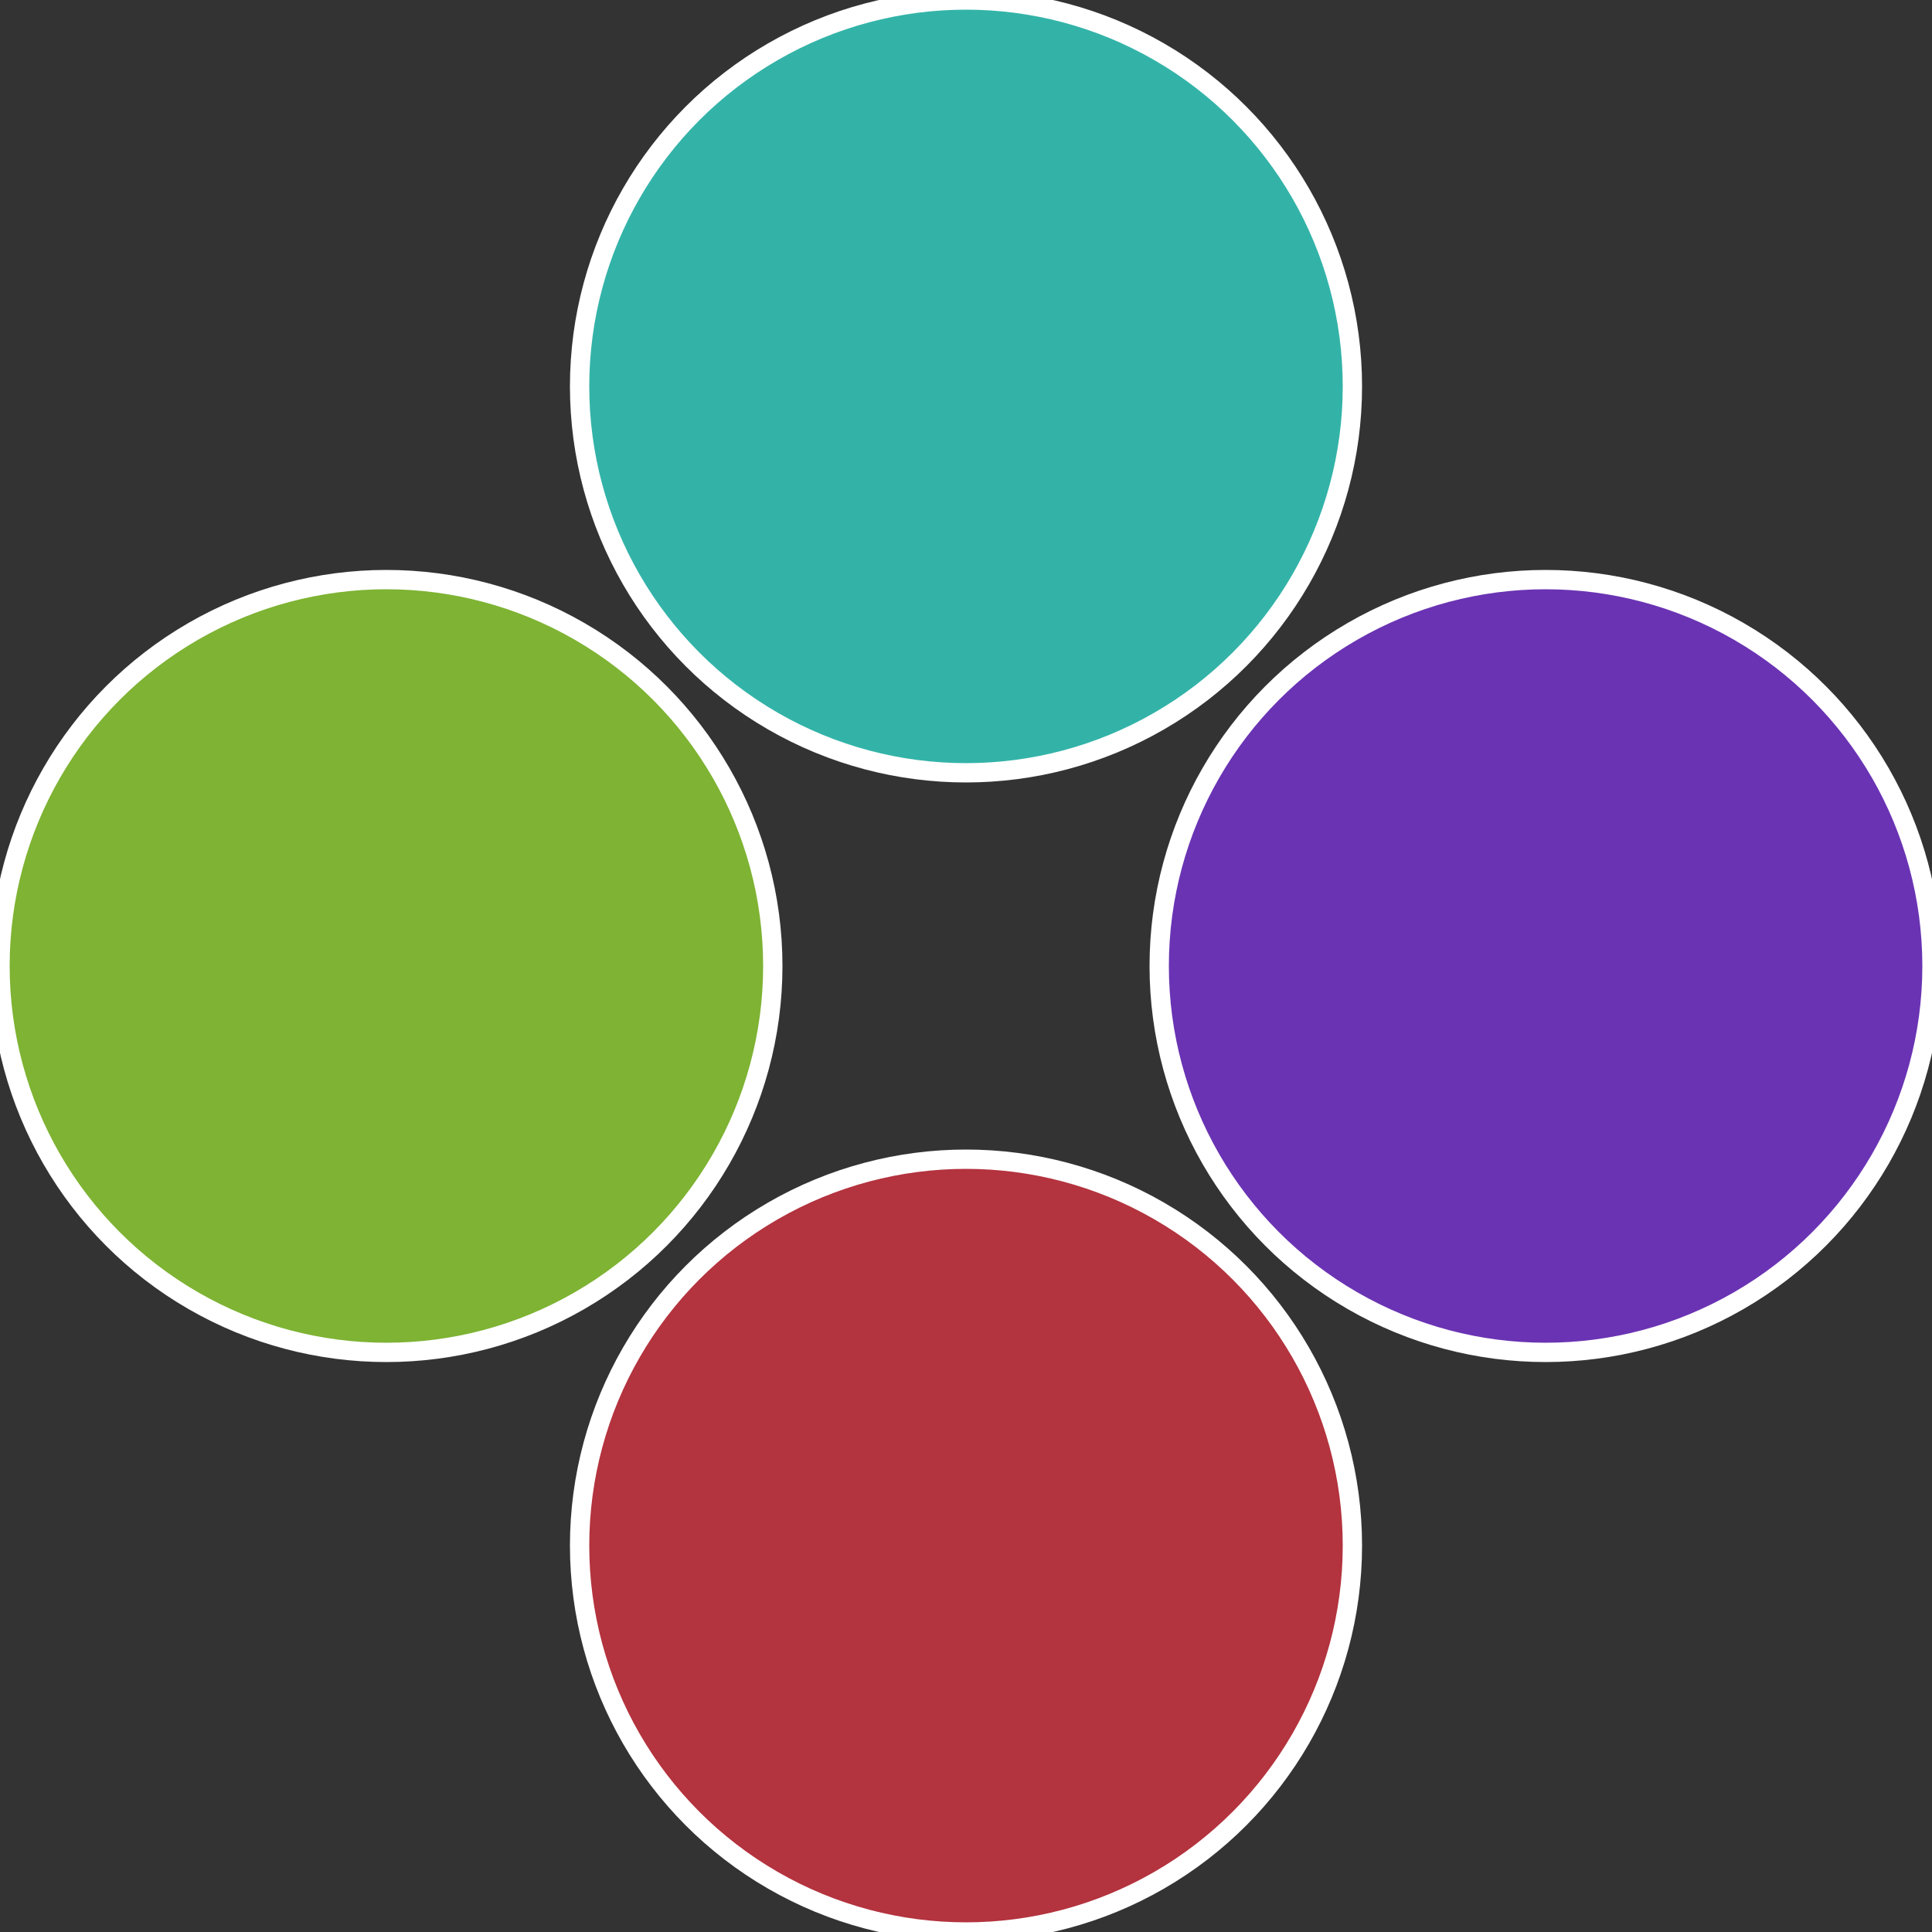
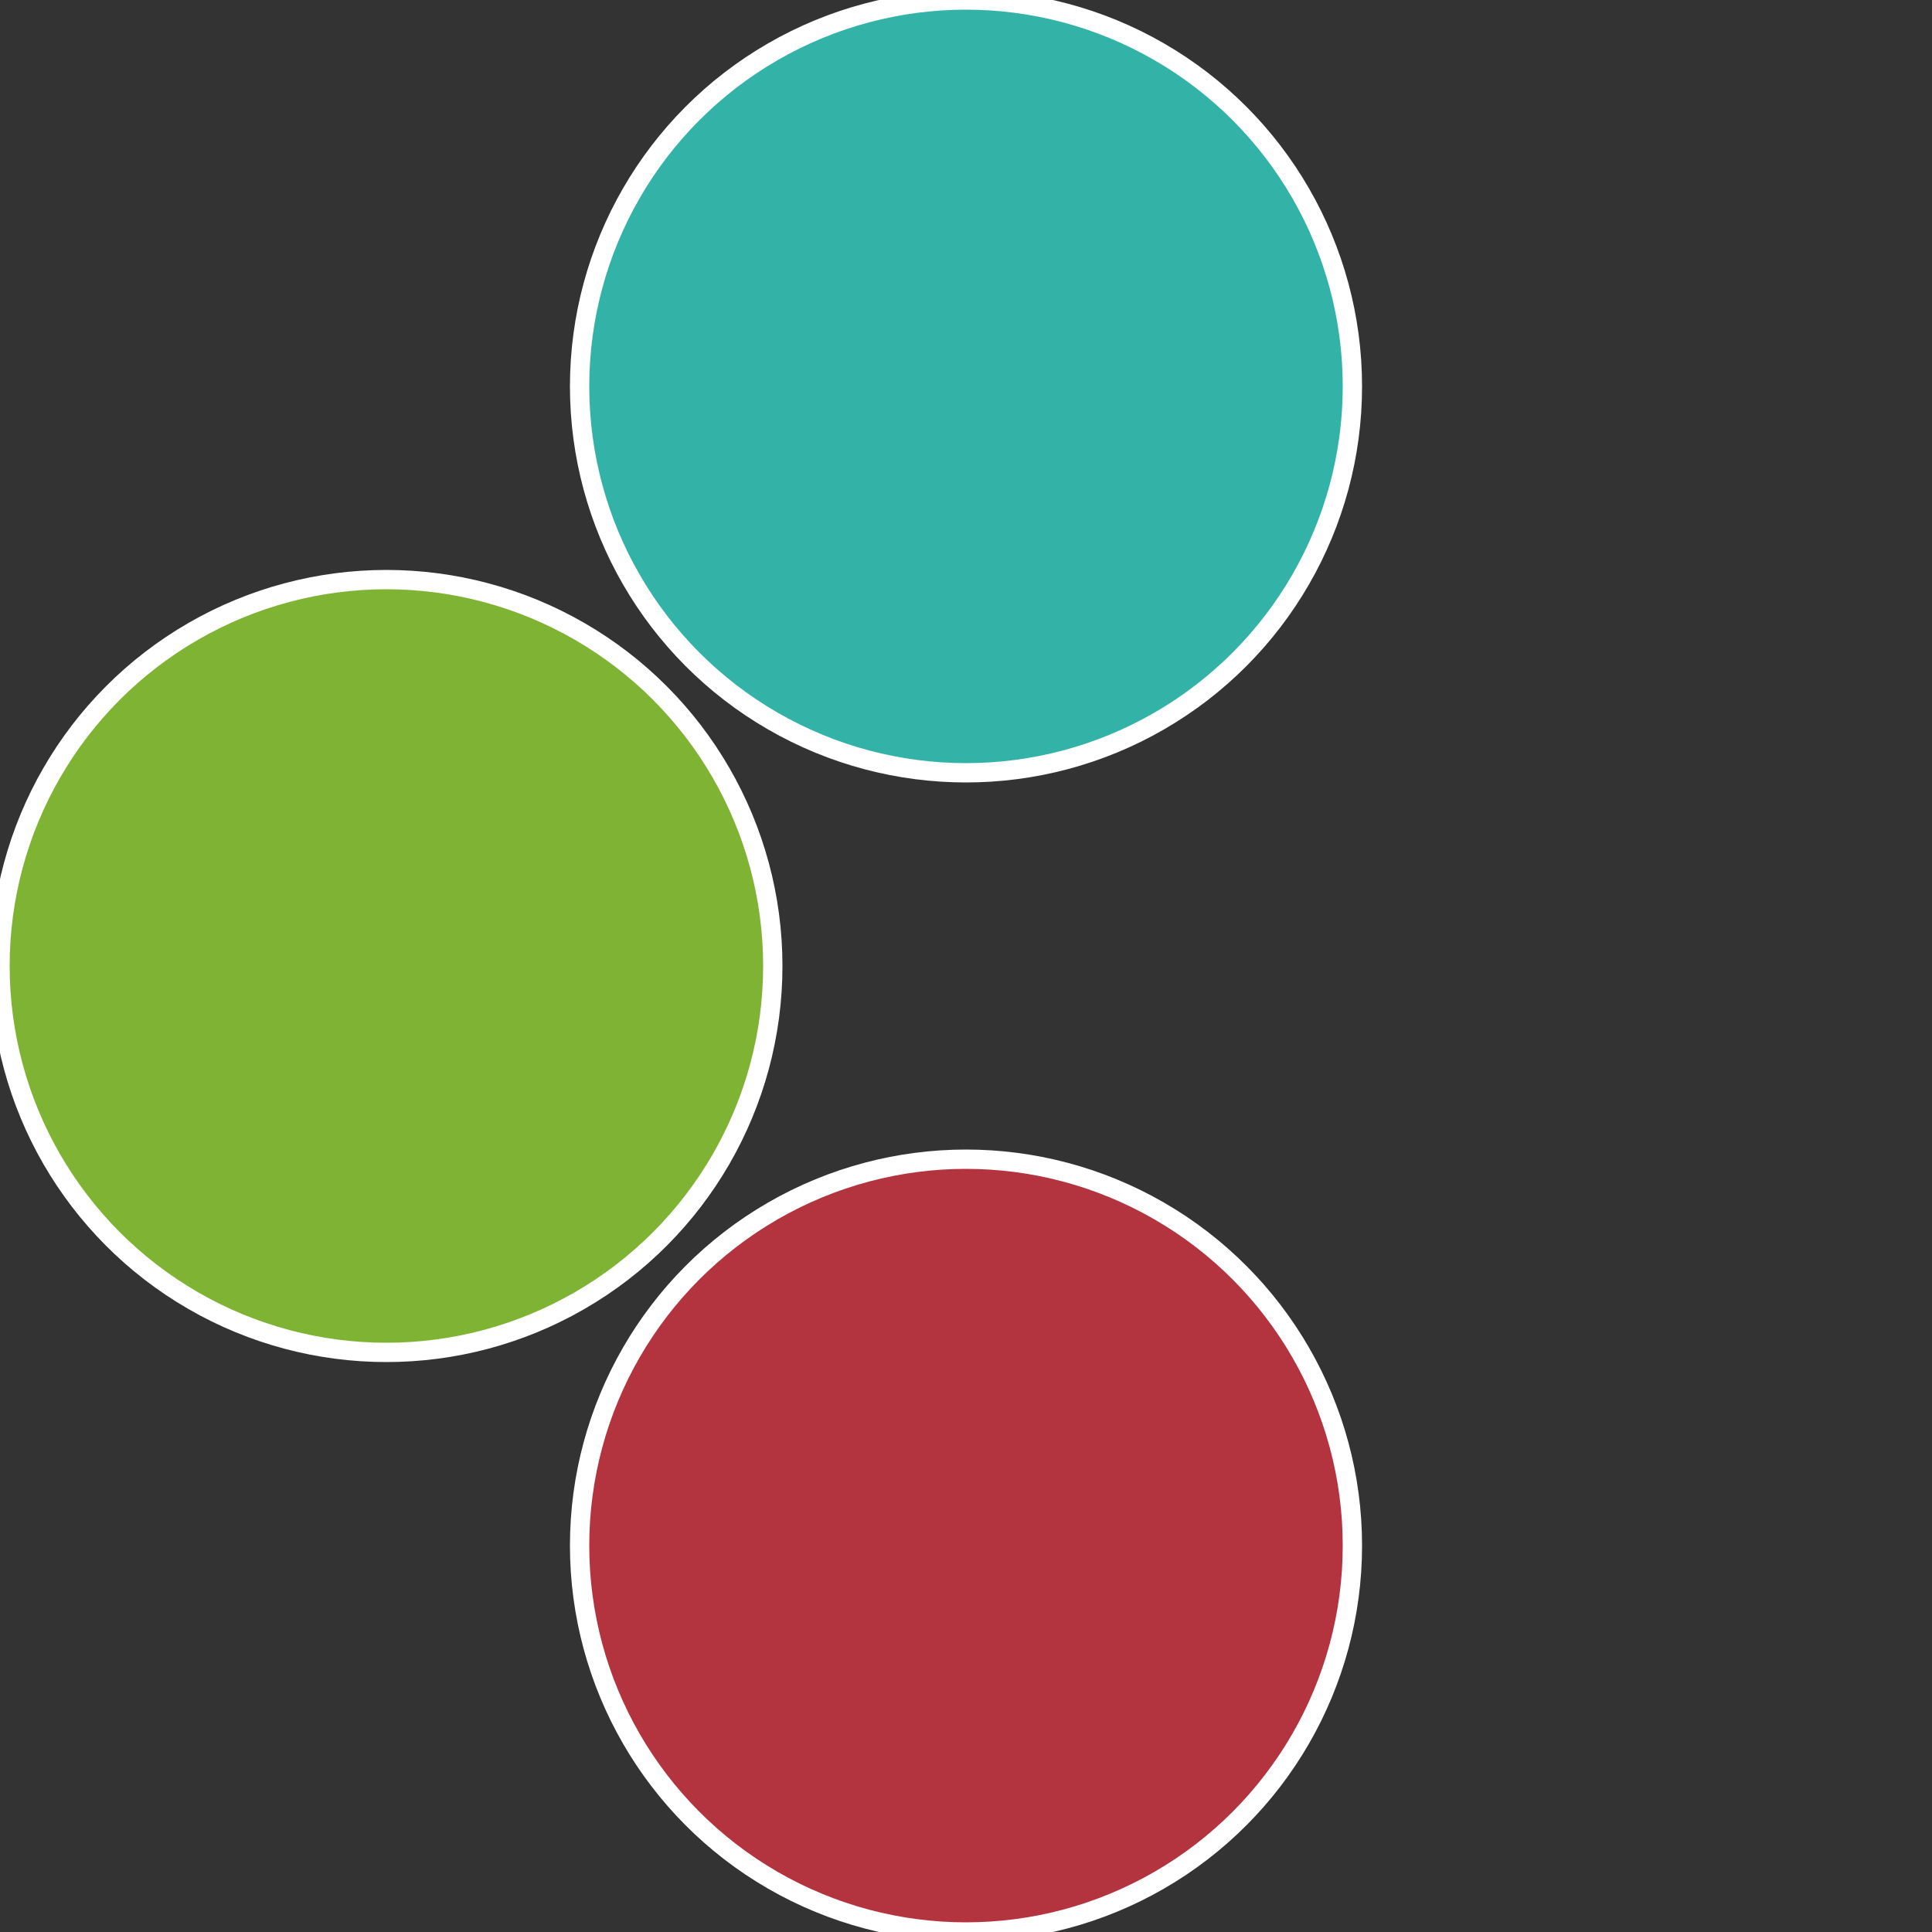
<svg xmlns="http://www.w3.org/2000/svg" width="500" height="500" viewBox="-1 -1 2 2">
  <rect x="-1" y="-1" width="2" height="2" fill="#333333" stroke="none" />
-   <circle cx="0.6" cy="0" r="0.4" fill="#6a33b3" stroke="#fff" stroke-width="1%" />
  <circle cx="3.6739403974421E-17" cy="0.6" r="0.4" fill="#b3333e" stroke="#fff" stroke-width="1%" />
  <circle cx="-0.6" cy="7.3478807948841E-17" r="0.4" fill="#7eb333" stroke="#fff" stroke-width="1%" />
  <circle cx="-1.1021821192326E-16" cy="-0.6" r="0.4" fill="#33b3a8" stroke="#fff" stroke-width="1%" />
</svg>